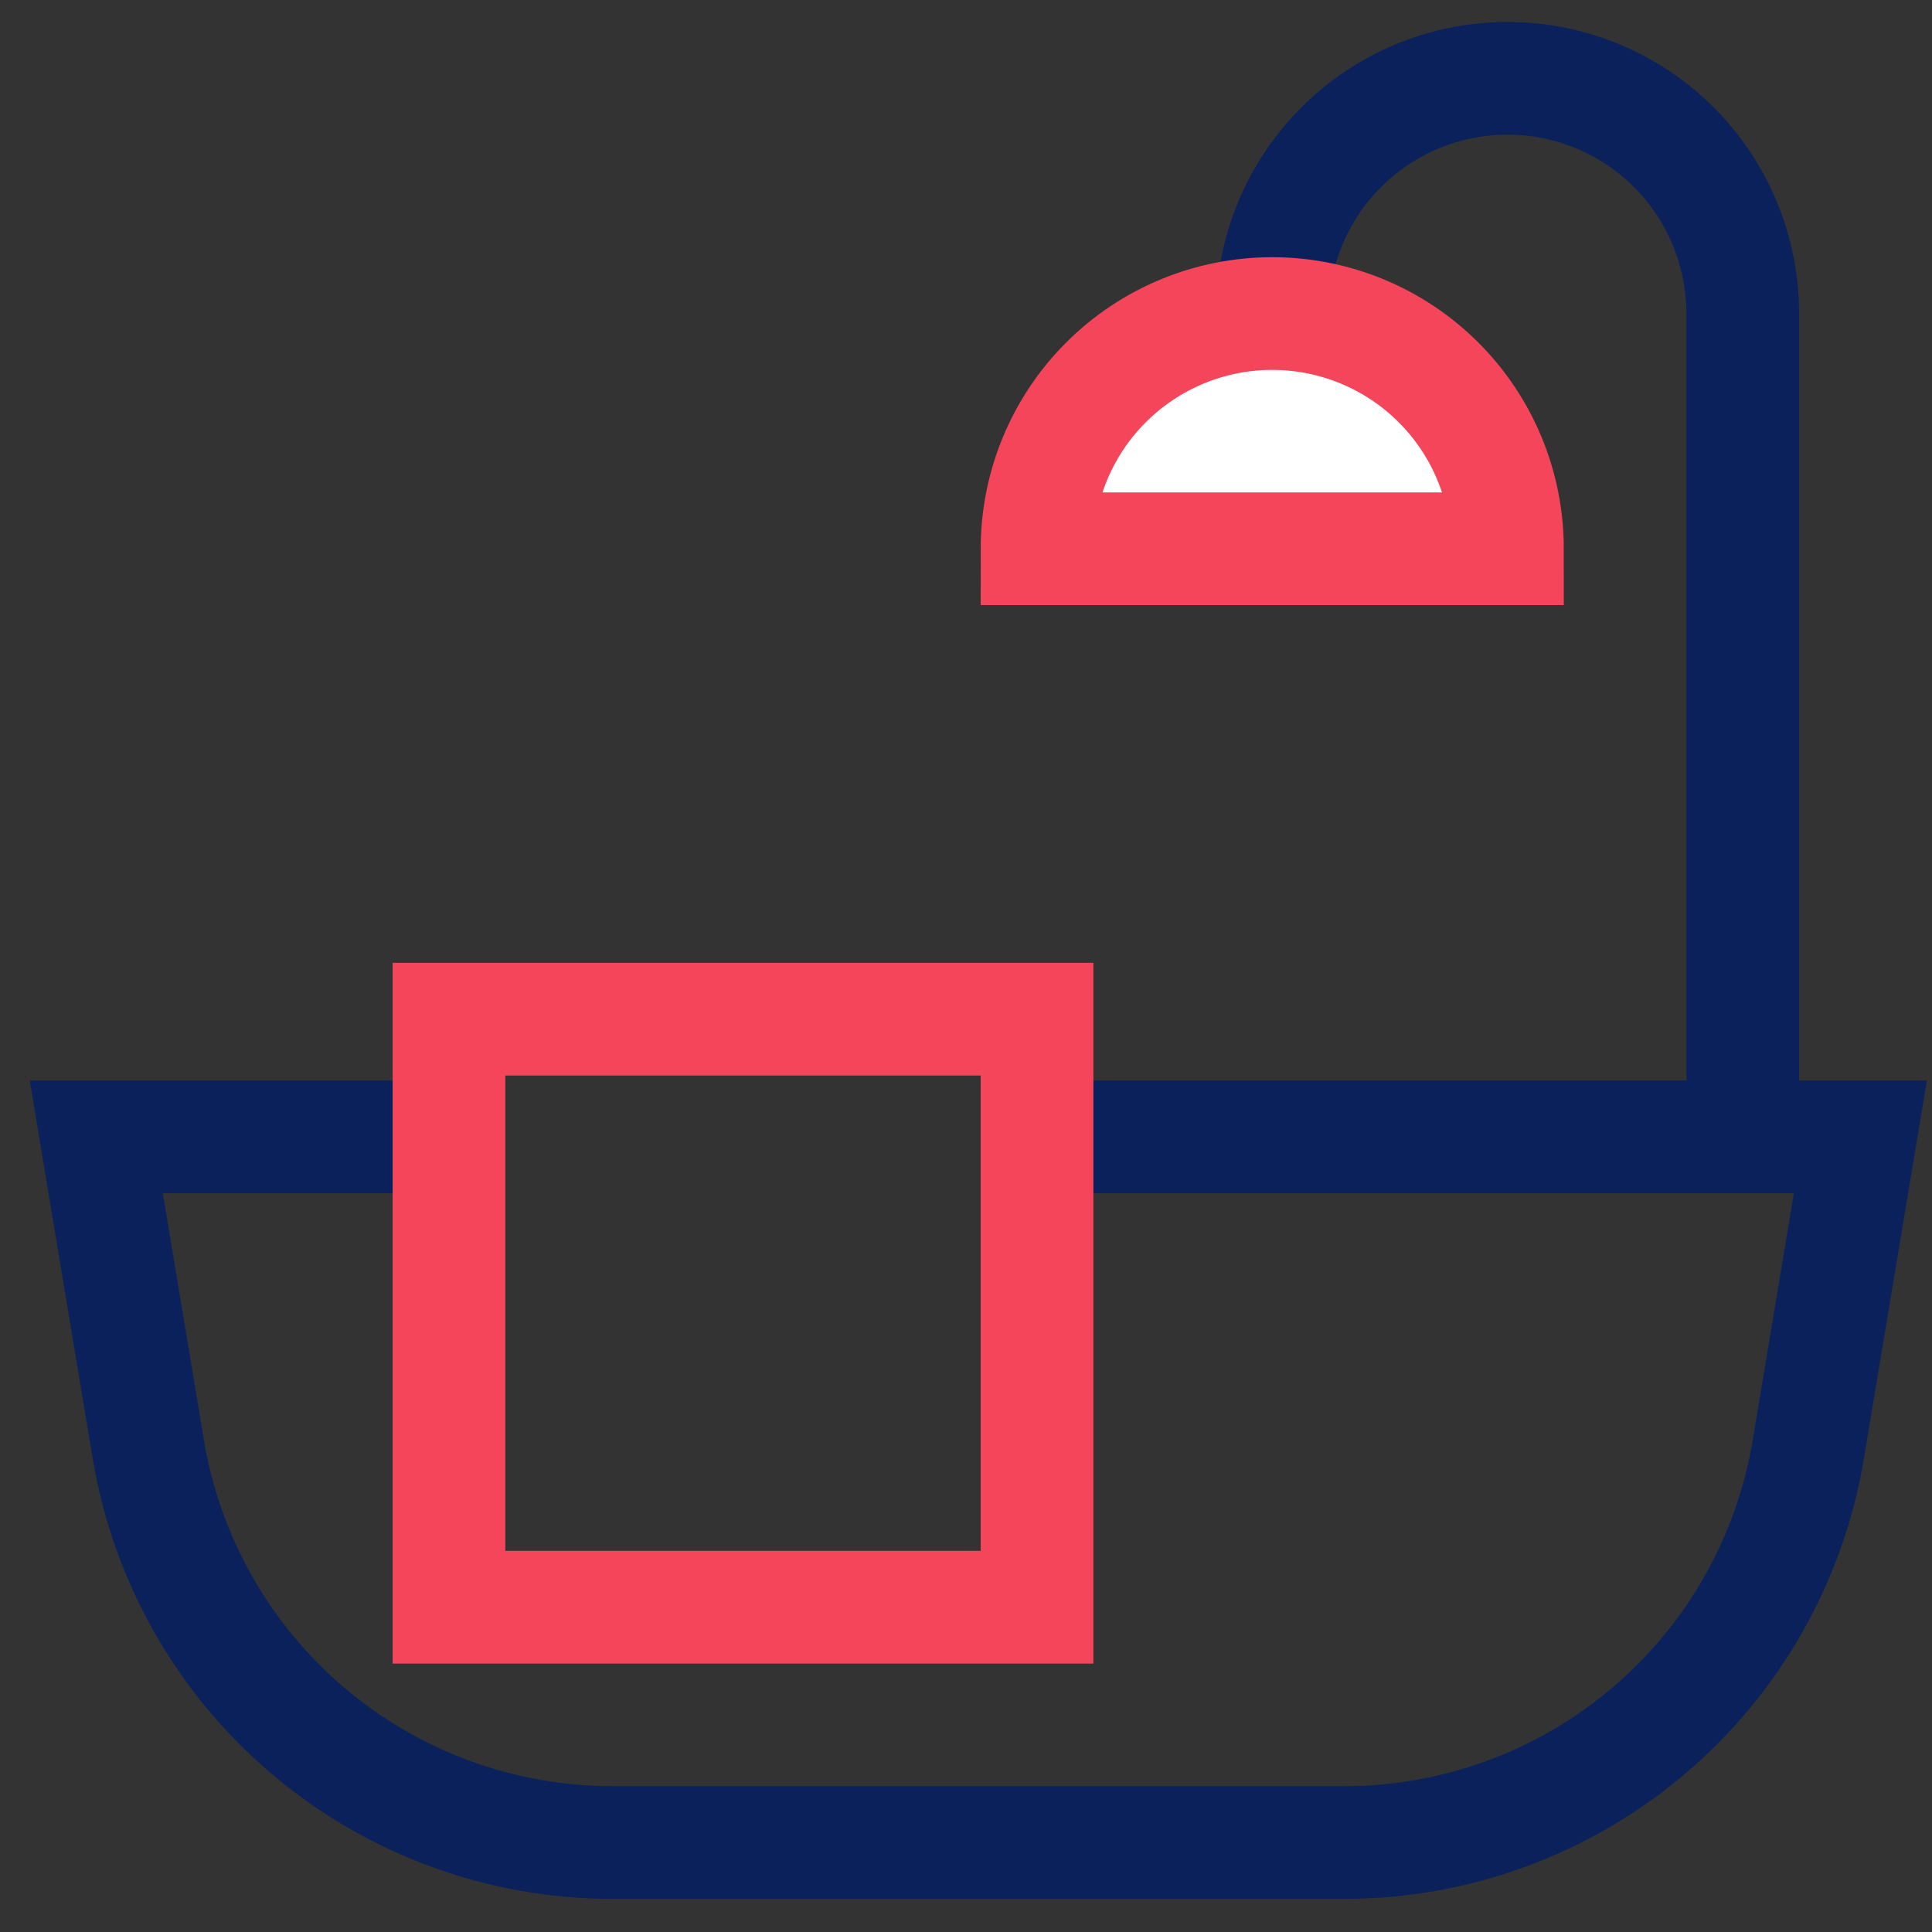
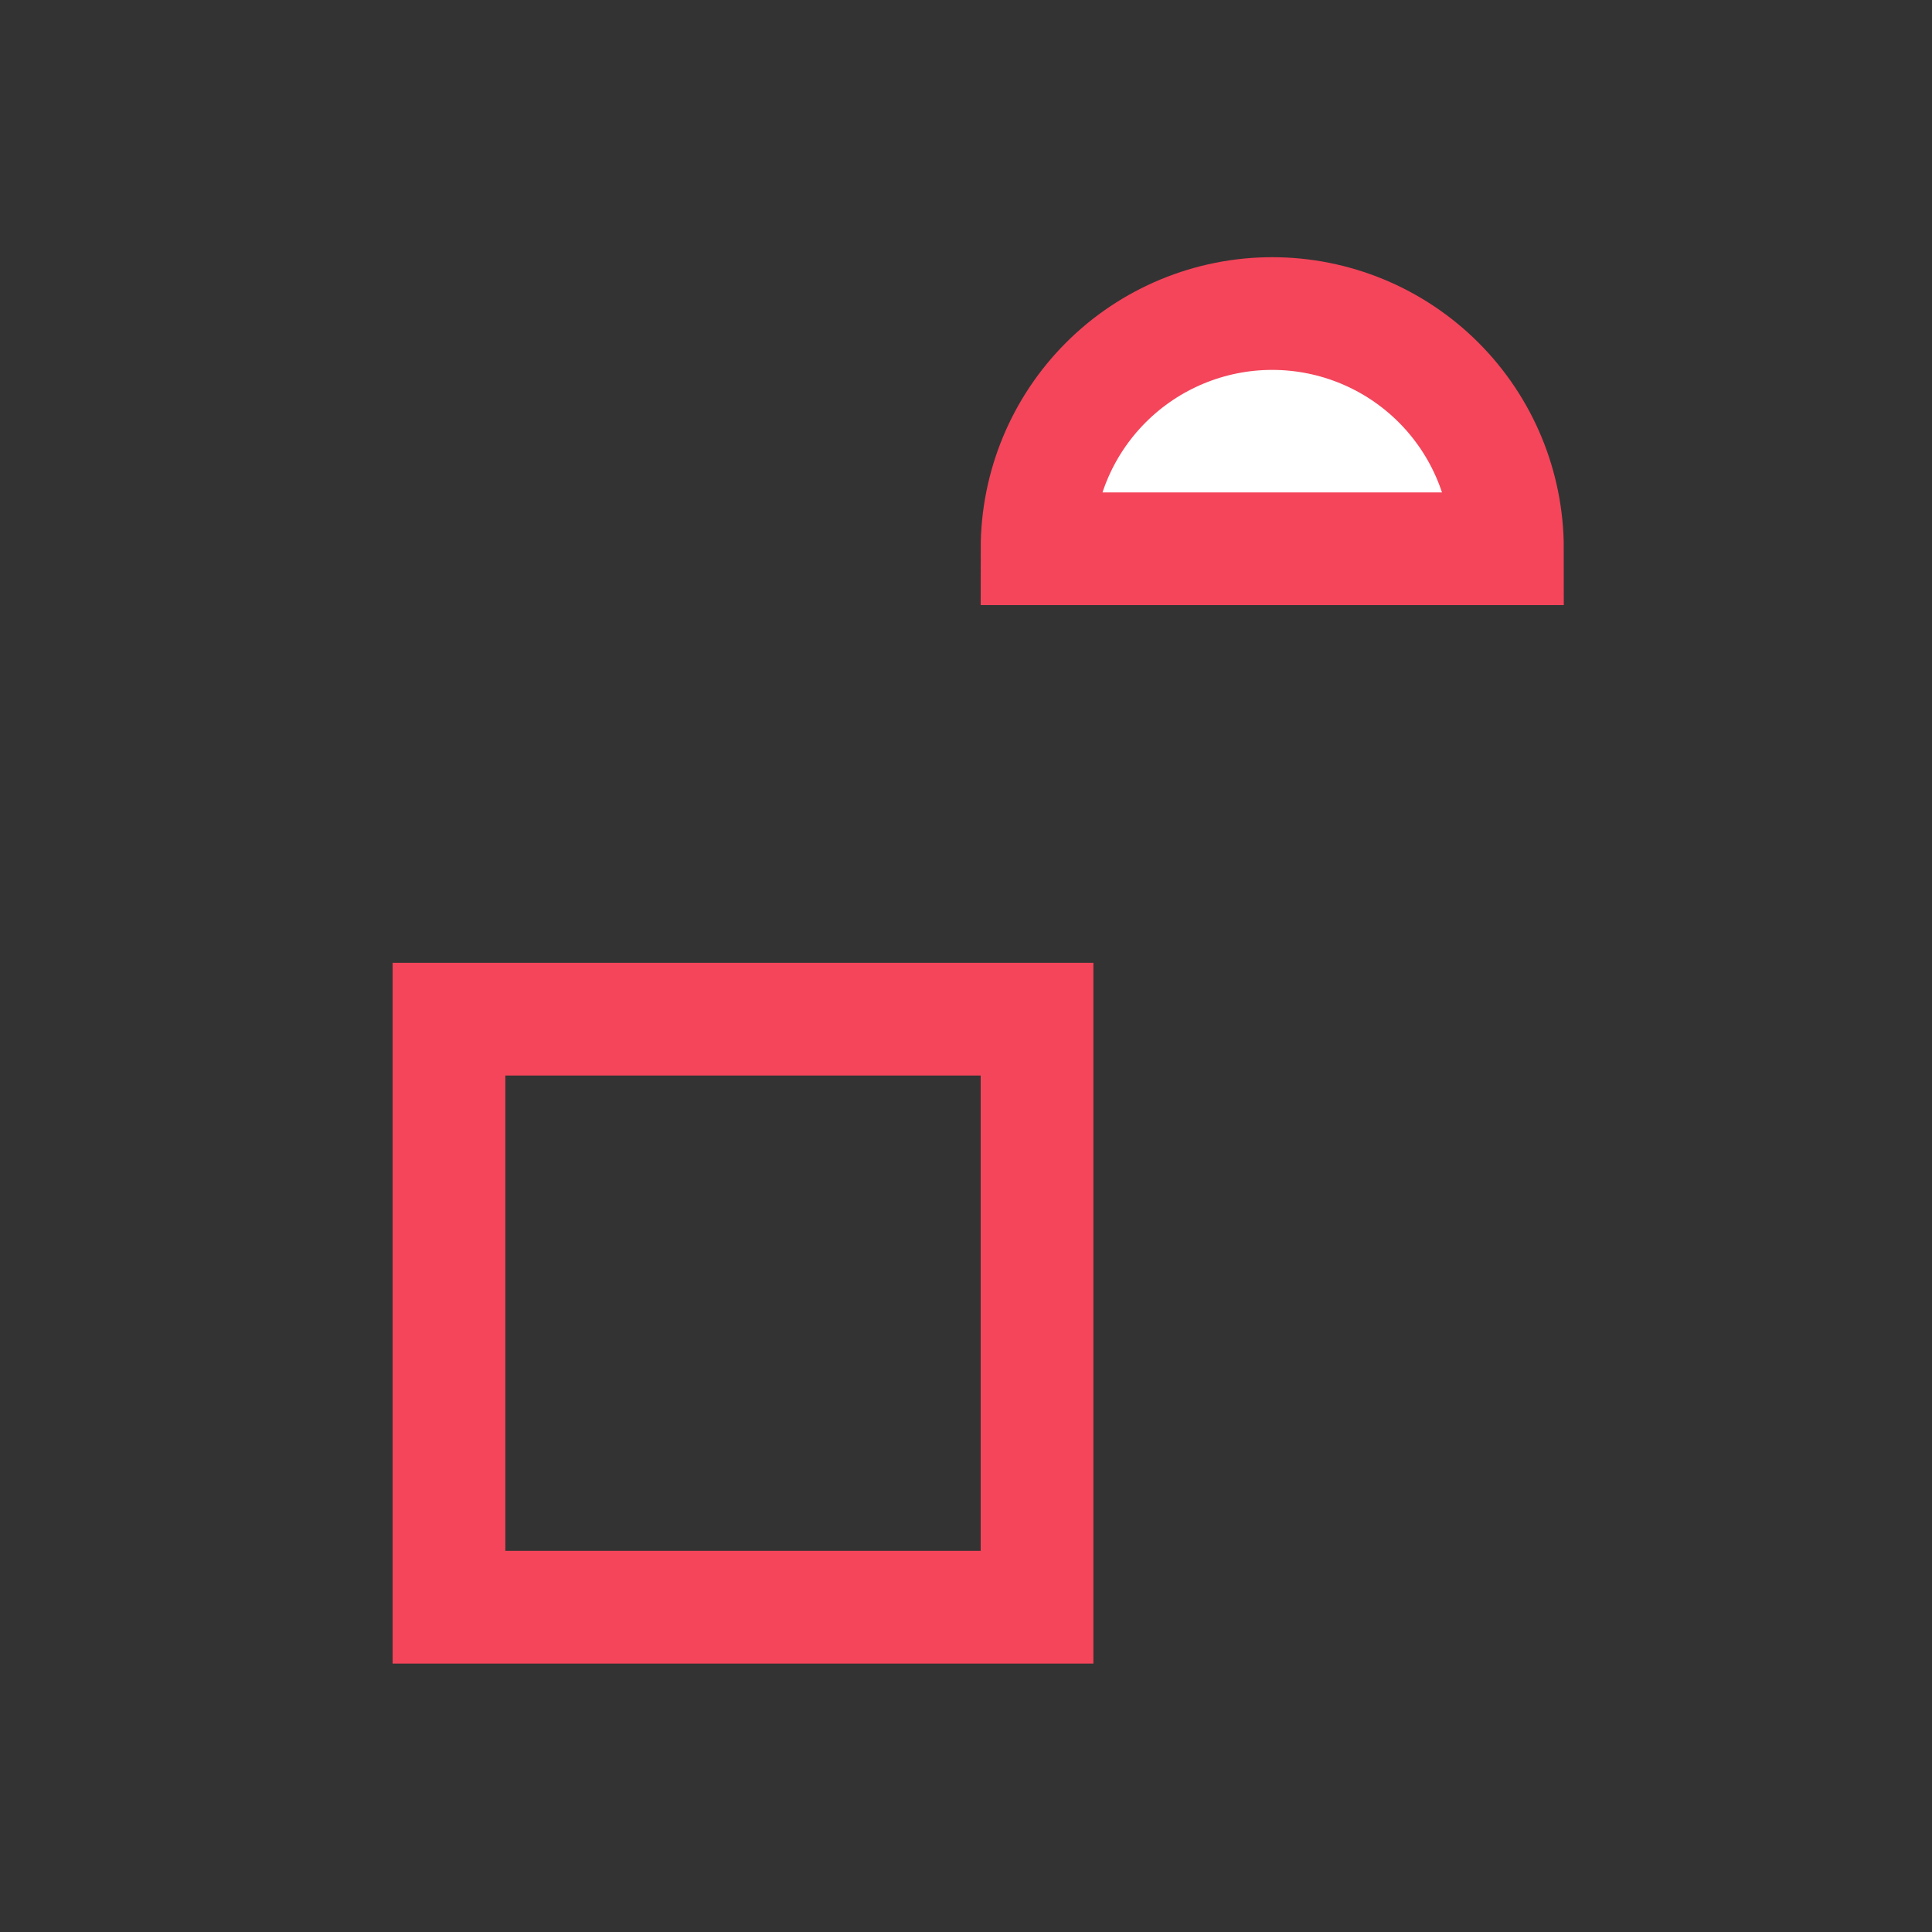
<svg xmlns="http://www.w3.org/2000/svg" width="48" height="48" viewBox="0 0 48 48" fill="none">
  <rect x="0" y="0" width="48" height="48" fill="#333333" stroke="none" />
-   <path d="M25.767 28.245H46.221L44.927 36.01C44.472 38.739 43.064 41.219 40.953 43.007C38.842 44.796 36.164 45.777 33.397 45.777H15.215C12.448 45.777 9.771 44.796 7.659 43.007C5.548 41.219 4.14 38.739 3.685 36.01L2.392 28.245H11.157" stroke="#0A215B" stroke-width="2.8" />
  <path d="M25.765 39.931H11.155C11.155 39.931 11.155 38.858 11.155 38.47V28.243L11.155 25.321H25.765C25.765 25.321 25.765 27.468 25.765 28.243V38.47C25.765 38.858 25.765 39.931 25.765 39.931Z" stroke="#F4455A" stroke-width="2.8" />
-   <path d="M31.61 7.79C31.61 6.24 32.226 4.754 33.322 3.658C34.418 2.562 35.904 1.946 37.454 1.946C39.004 1.946 40.49 2.562 41.587 3.658C42.682 4.754 43.298 6.24 43.298 7.79V28.244" stroke="#0A215B" stroke-width="2.8" />
  <path d="M25.765 13.634C25.765 12.084 26.38 10.598 27.476 9.502C28.572 8.406 30.059 7.79 31.608 7.79C33.158 7.79 34.645 8.406 35.741 9.502C36.837 10.598 37.452 12.084 37.452 13.634H25.765Z" fill="white" stroke="#F4455A" stroke-width="2.8" />
</svg>